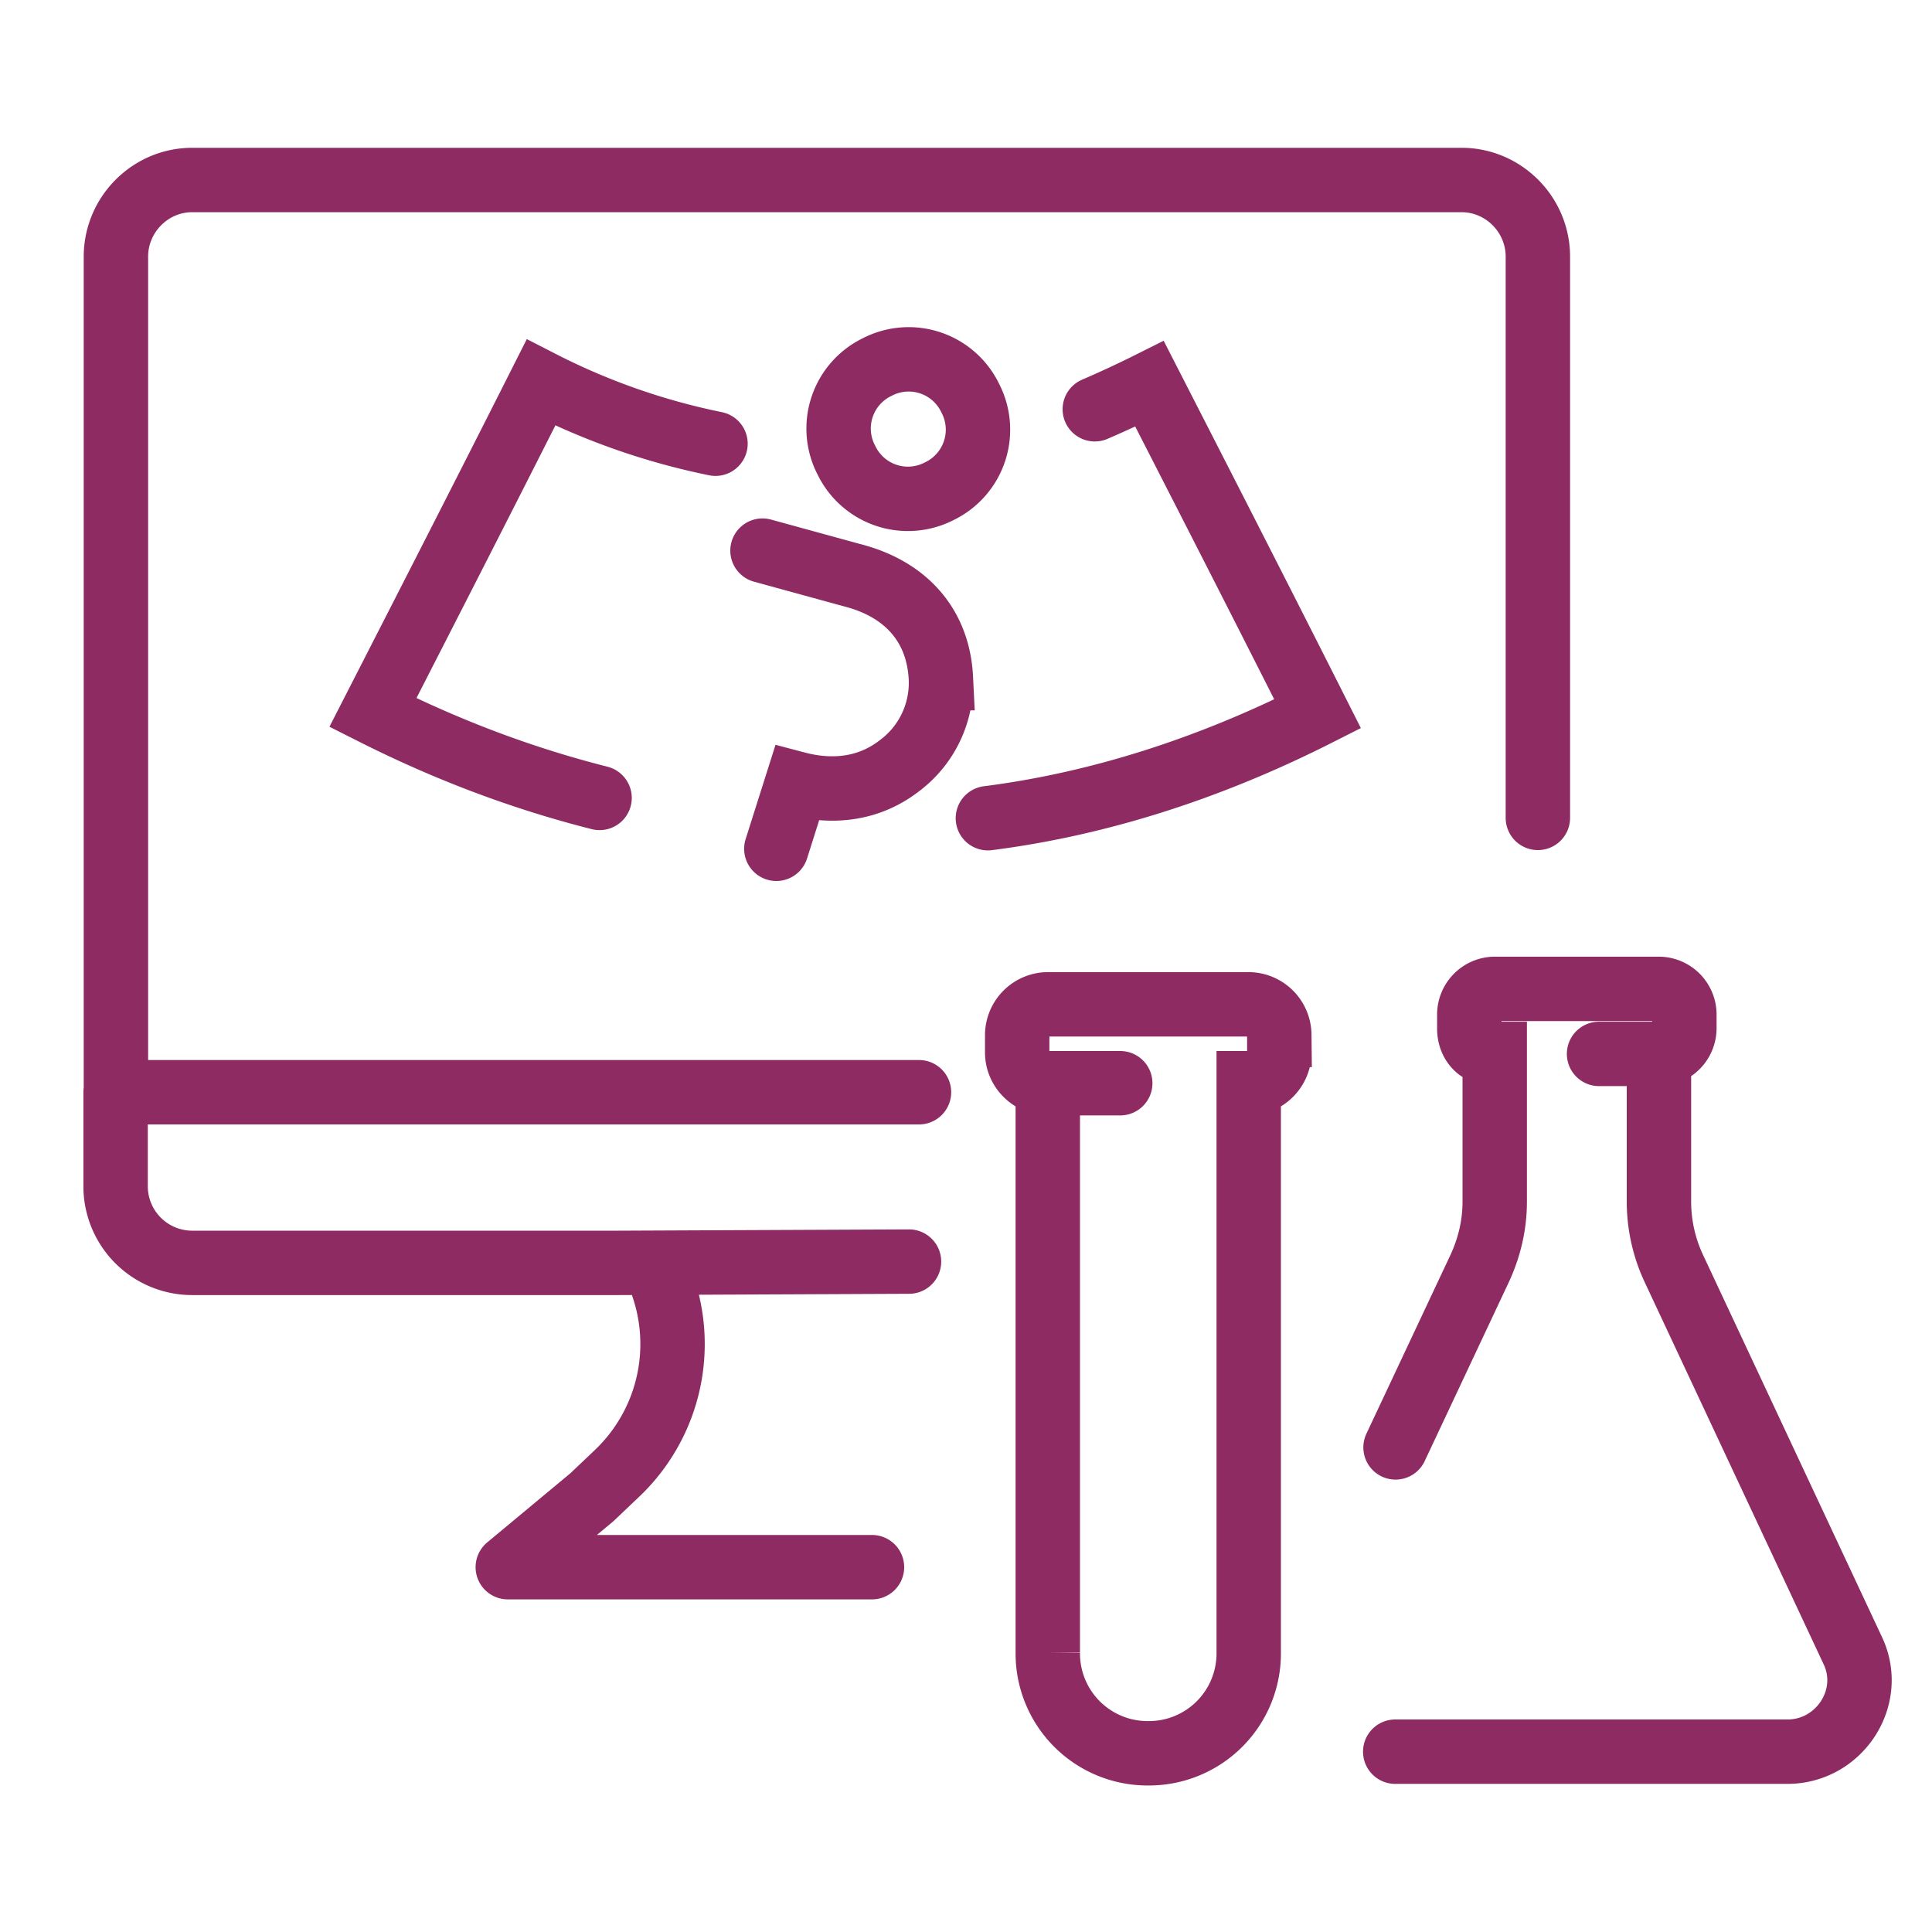
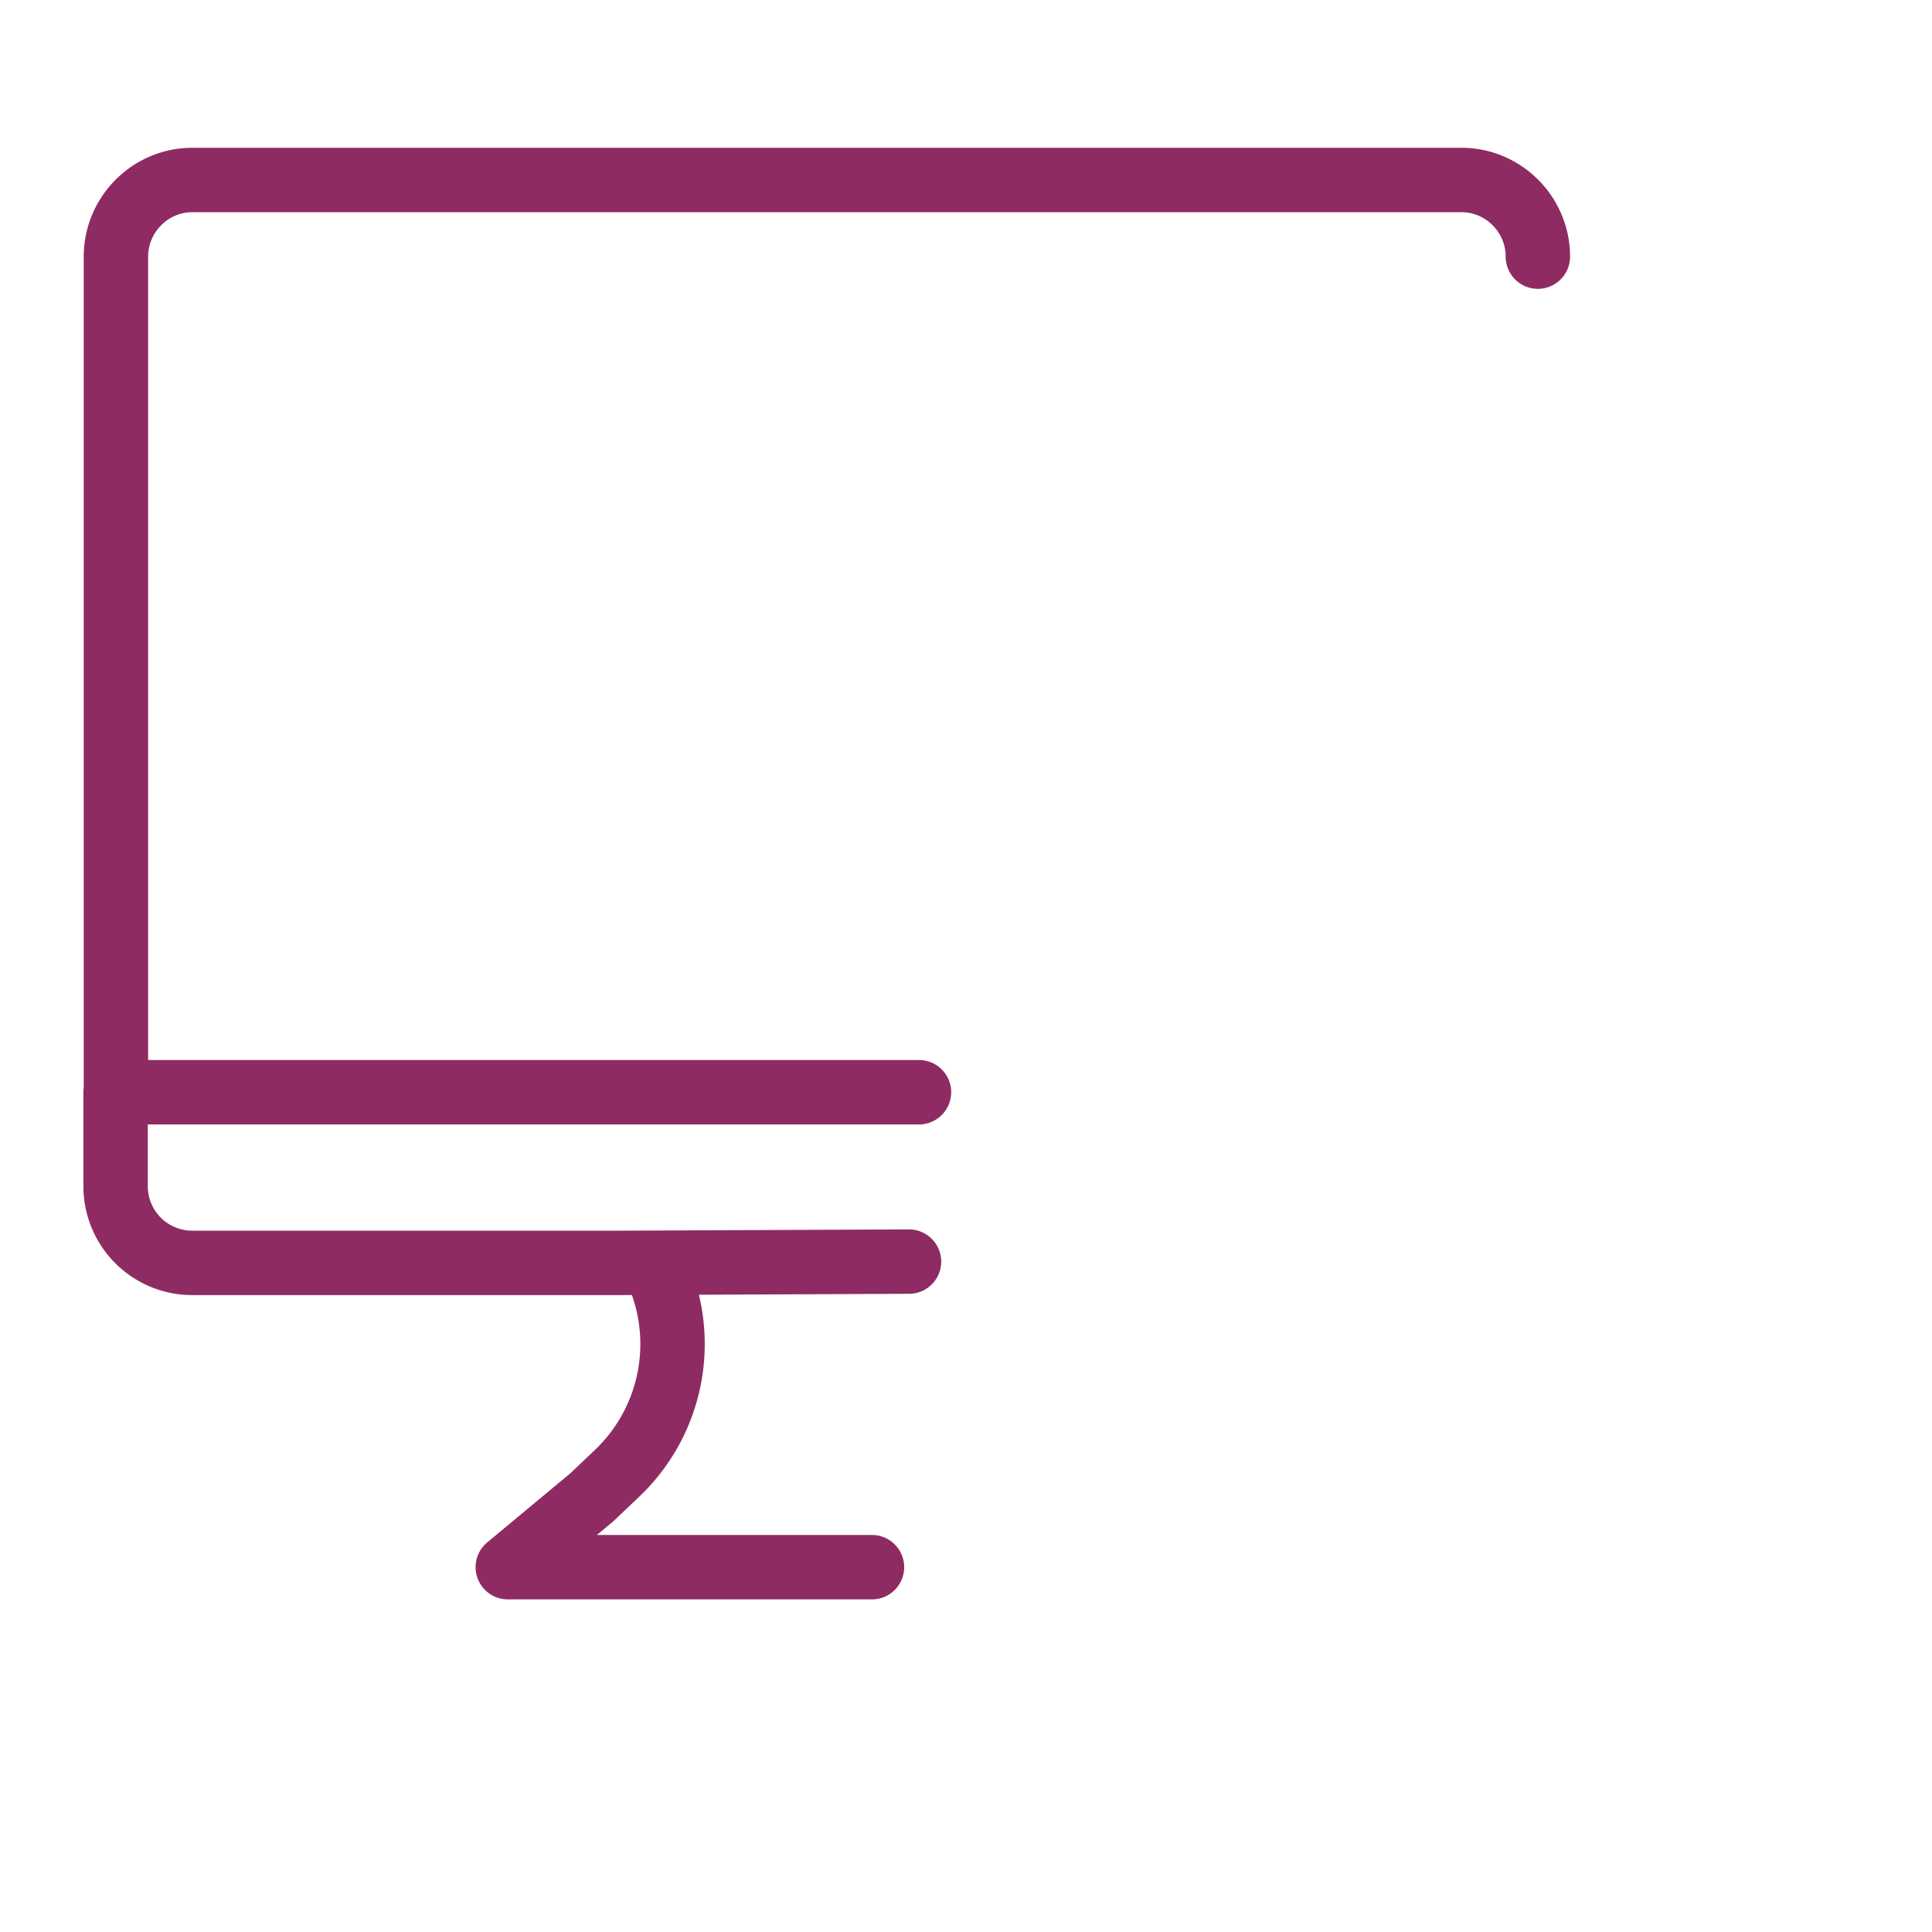
<svg xmlns="http://www.w3.org/2000/svg" fill="none" viewBox="0 0 60 60">
  <g transform="translate(3 5)">
    <defs />
-     <path stroke="#8E2B62" stroke-linecap="round" stroke-miterlimit="10" stroke-width="2" d="M15.62 19.78c-2.37-.6-4.7-1.47-7.04-2.65 1.74-3.4 3.48-6.8 5.22-10.25a21.1 21.1 0 005.42 1.9M31 7.71a32.7 32.7 0 001.7-.79c1.74 3.4 3.48 6.8 5.22 10.25-3.36 1.7-6.8 2.8-10.24 3.24M20.68 12.1l2.77.76c1.7.43 2.69 1.58 2.77 3.2a3.21 3.21 0 01-1.3 2.73c-1.04.8-2.22.8-3.17.55l-.64 2.02M27.13 7.36a2.12 2.12 0 01-.95 2.89 2.12 2.12 0 01-2.89-.95 2.12 2.12 0 01.95-2.9 2.12 2.12 0 012.89.96zM40.33 49.4h12.18c1.62 0 2.73-1.7 2.02-3.16l-5.54-11.83a4.91 4.91 0 01-.47-2.1v-4.58a.8.8 0 00.79-.8v-.43a.8.8 0 00-.8-.79h-5.1a.8.8 0 00-.78.8v.43c0 .43.27.79.79.79v4.59c0 .71-.16 1.42-.48 2.1l-2.6 5.53M48.52 27.73h-1.86M29.54 28.64h2.25M28.59 27.14v.55c0 .51.43.95.95.95v17.68a3.1 3.1 0 003.12 3.13 3.1 3.1 0 003.12-3.13V28.64c.52 0 .95-.44.95-.95v-.55a.96.96 0 00-.95-.95h-6.24a.96.96 0 00-.95.95z" />
-     <path stroke="#8E2B62" stroke-linecap="round" stroke-linejoin="round" stroke-miterlimit="10" stroke-width="2" d="M25.23 34.18l-9.02.04H2.97a2.38 2.38 0 01-2.38-2.38v-2.92h8.54M25.54 28.92H.6V2.97C.6 1.67 1.66.59 2.97.59h39.42c1.3 0 2.37 1.07 2.37 2.38V20.4M24.08 43.67H12.77l2.61-2.17.8-.76a5.54 5.54 0 001.1-6.52" />
+     <path stroke="#8E2B62" stroke-linecap="round" stroke-linejoin="round" stroke-miterlimit="10" stroke-width="2" d="M25.23 34.18l-9.02.04H2.97a2.38 2.38 0 01-2.38-2.38v-2.92h8.54M25.54 28.92H.6V2.97C.6 1.67 1.66.59 2.97.59h39.42c1.3 0 2.37 1.07 2.37 2.38M24.08 43.67H12.77l2.61-2.17.8-.76a5.54 5.54 0 001.1-6.52" />
  </g>
</svg>